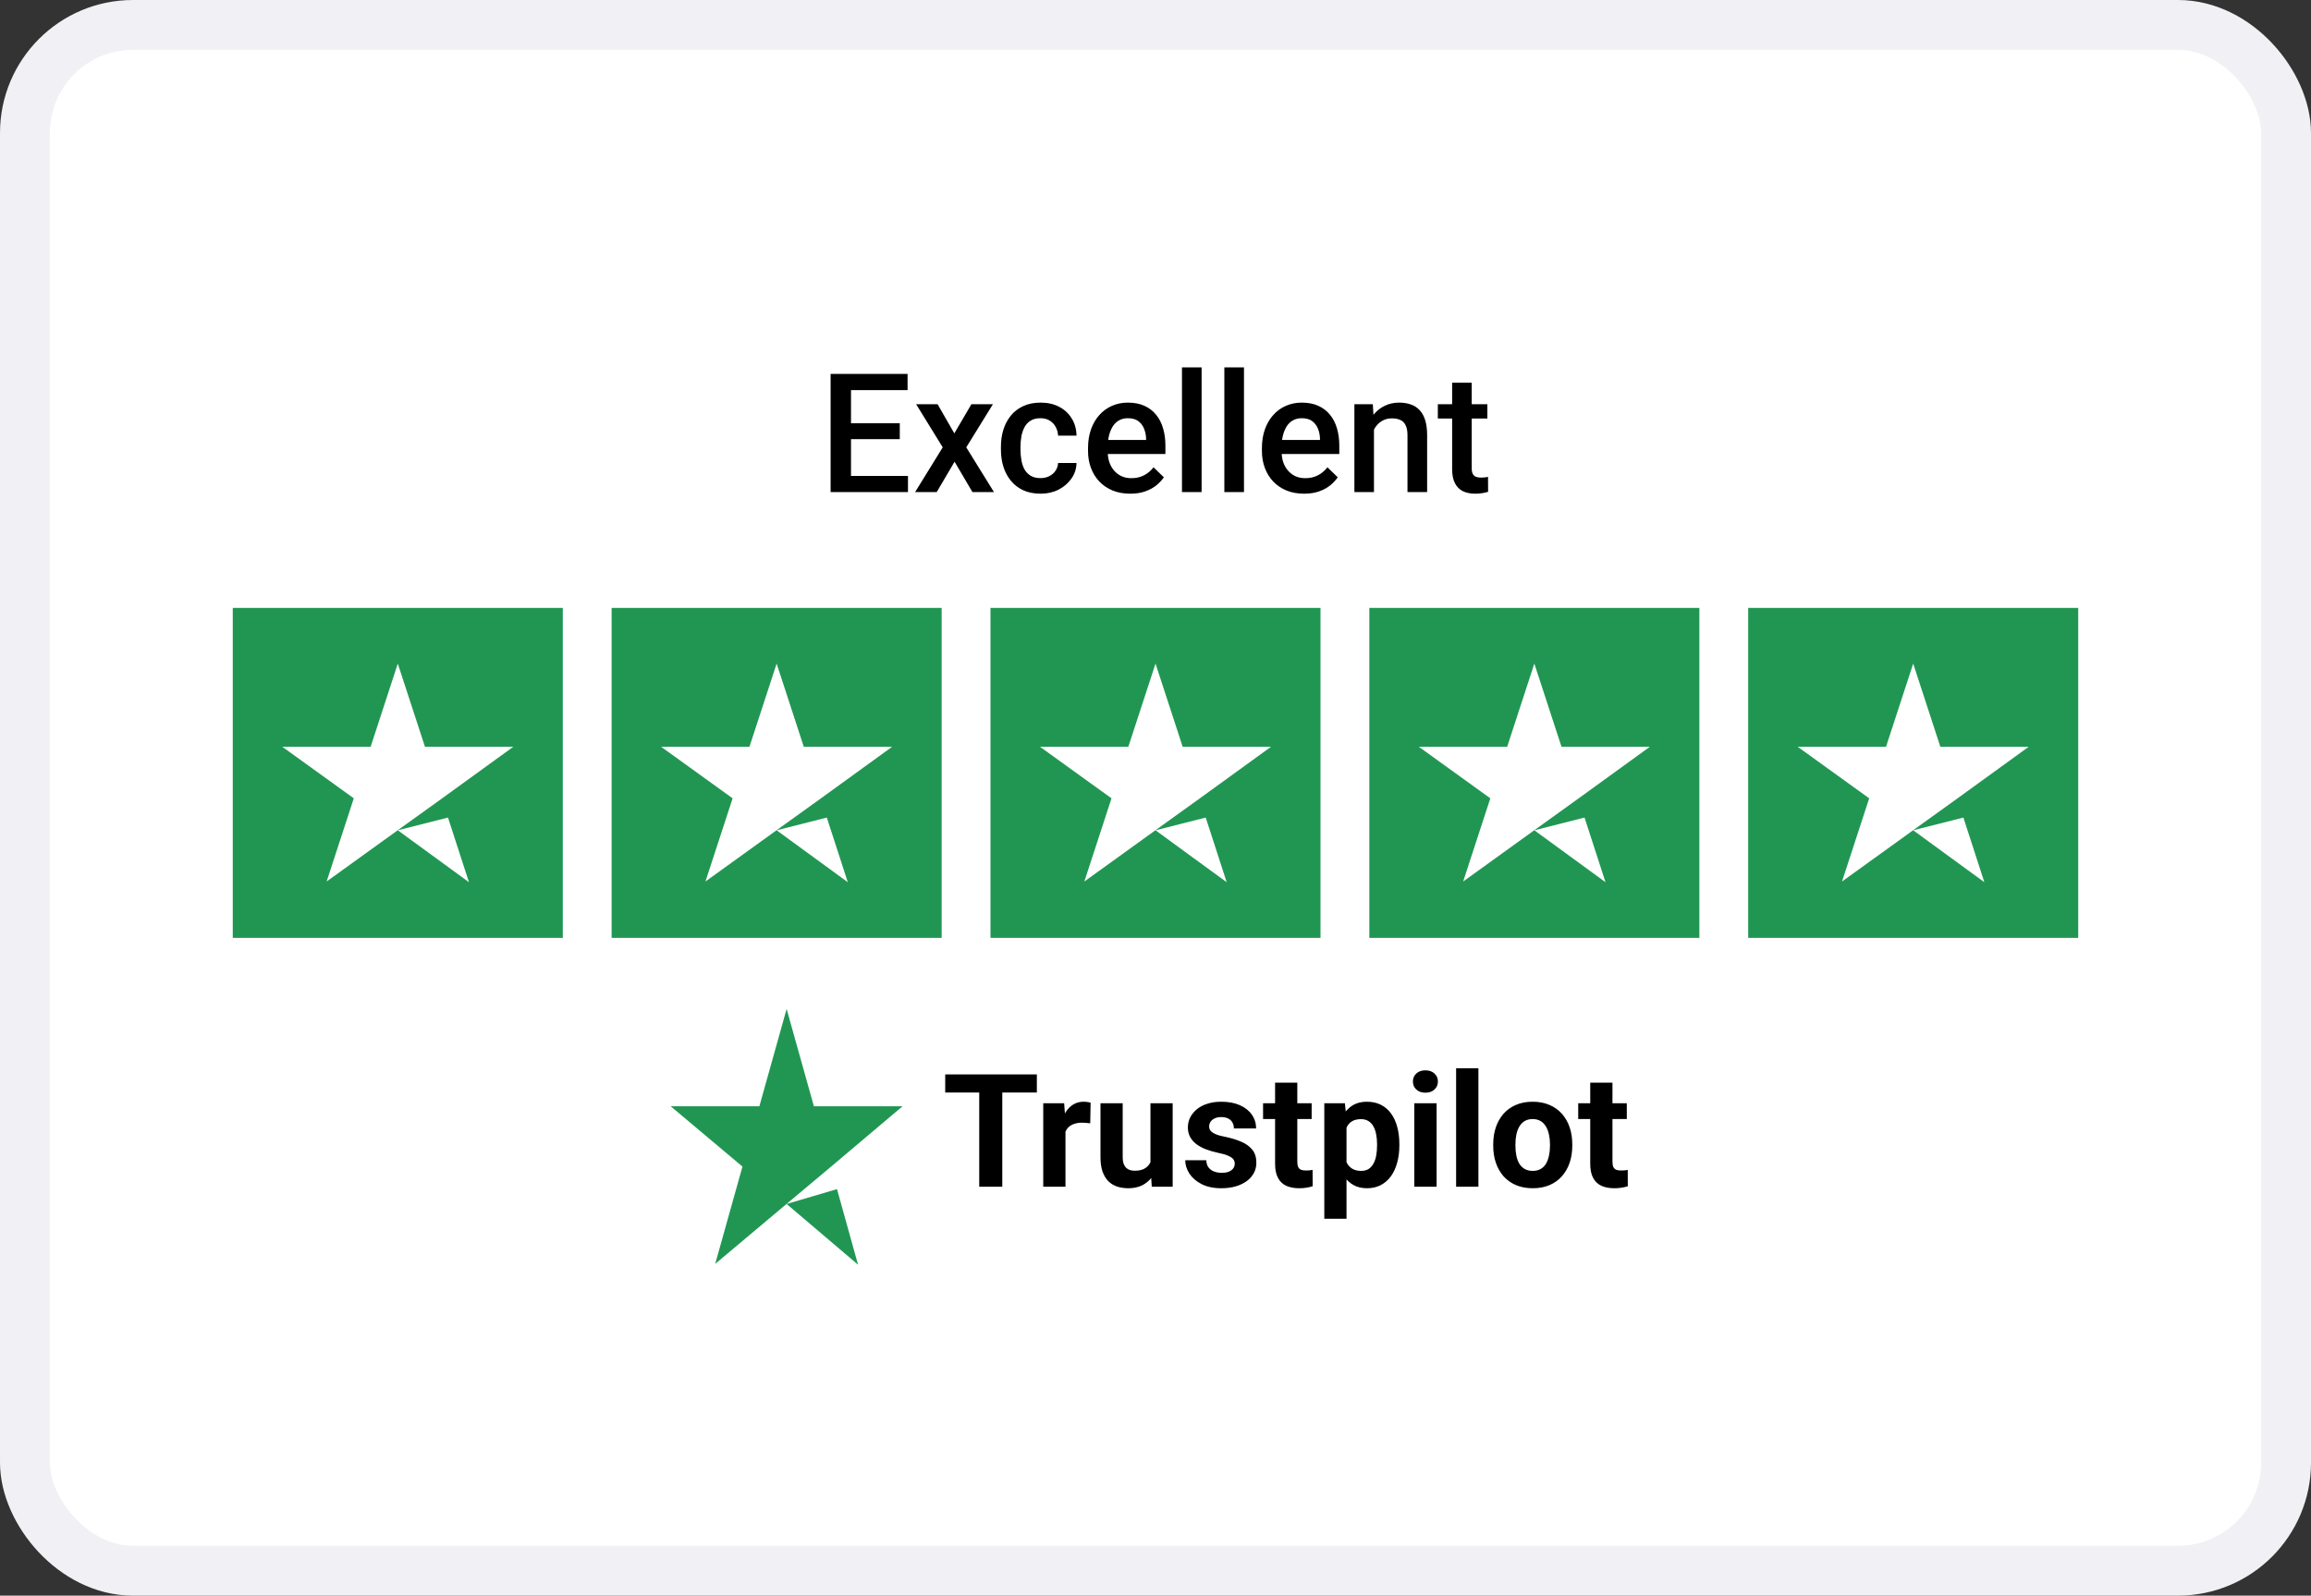
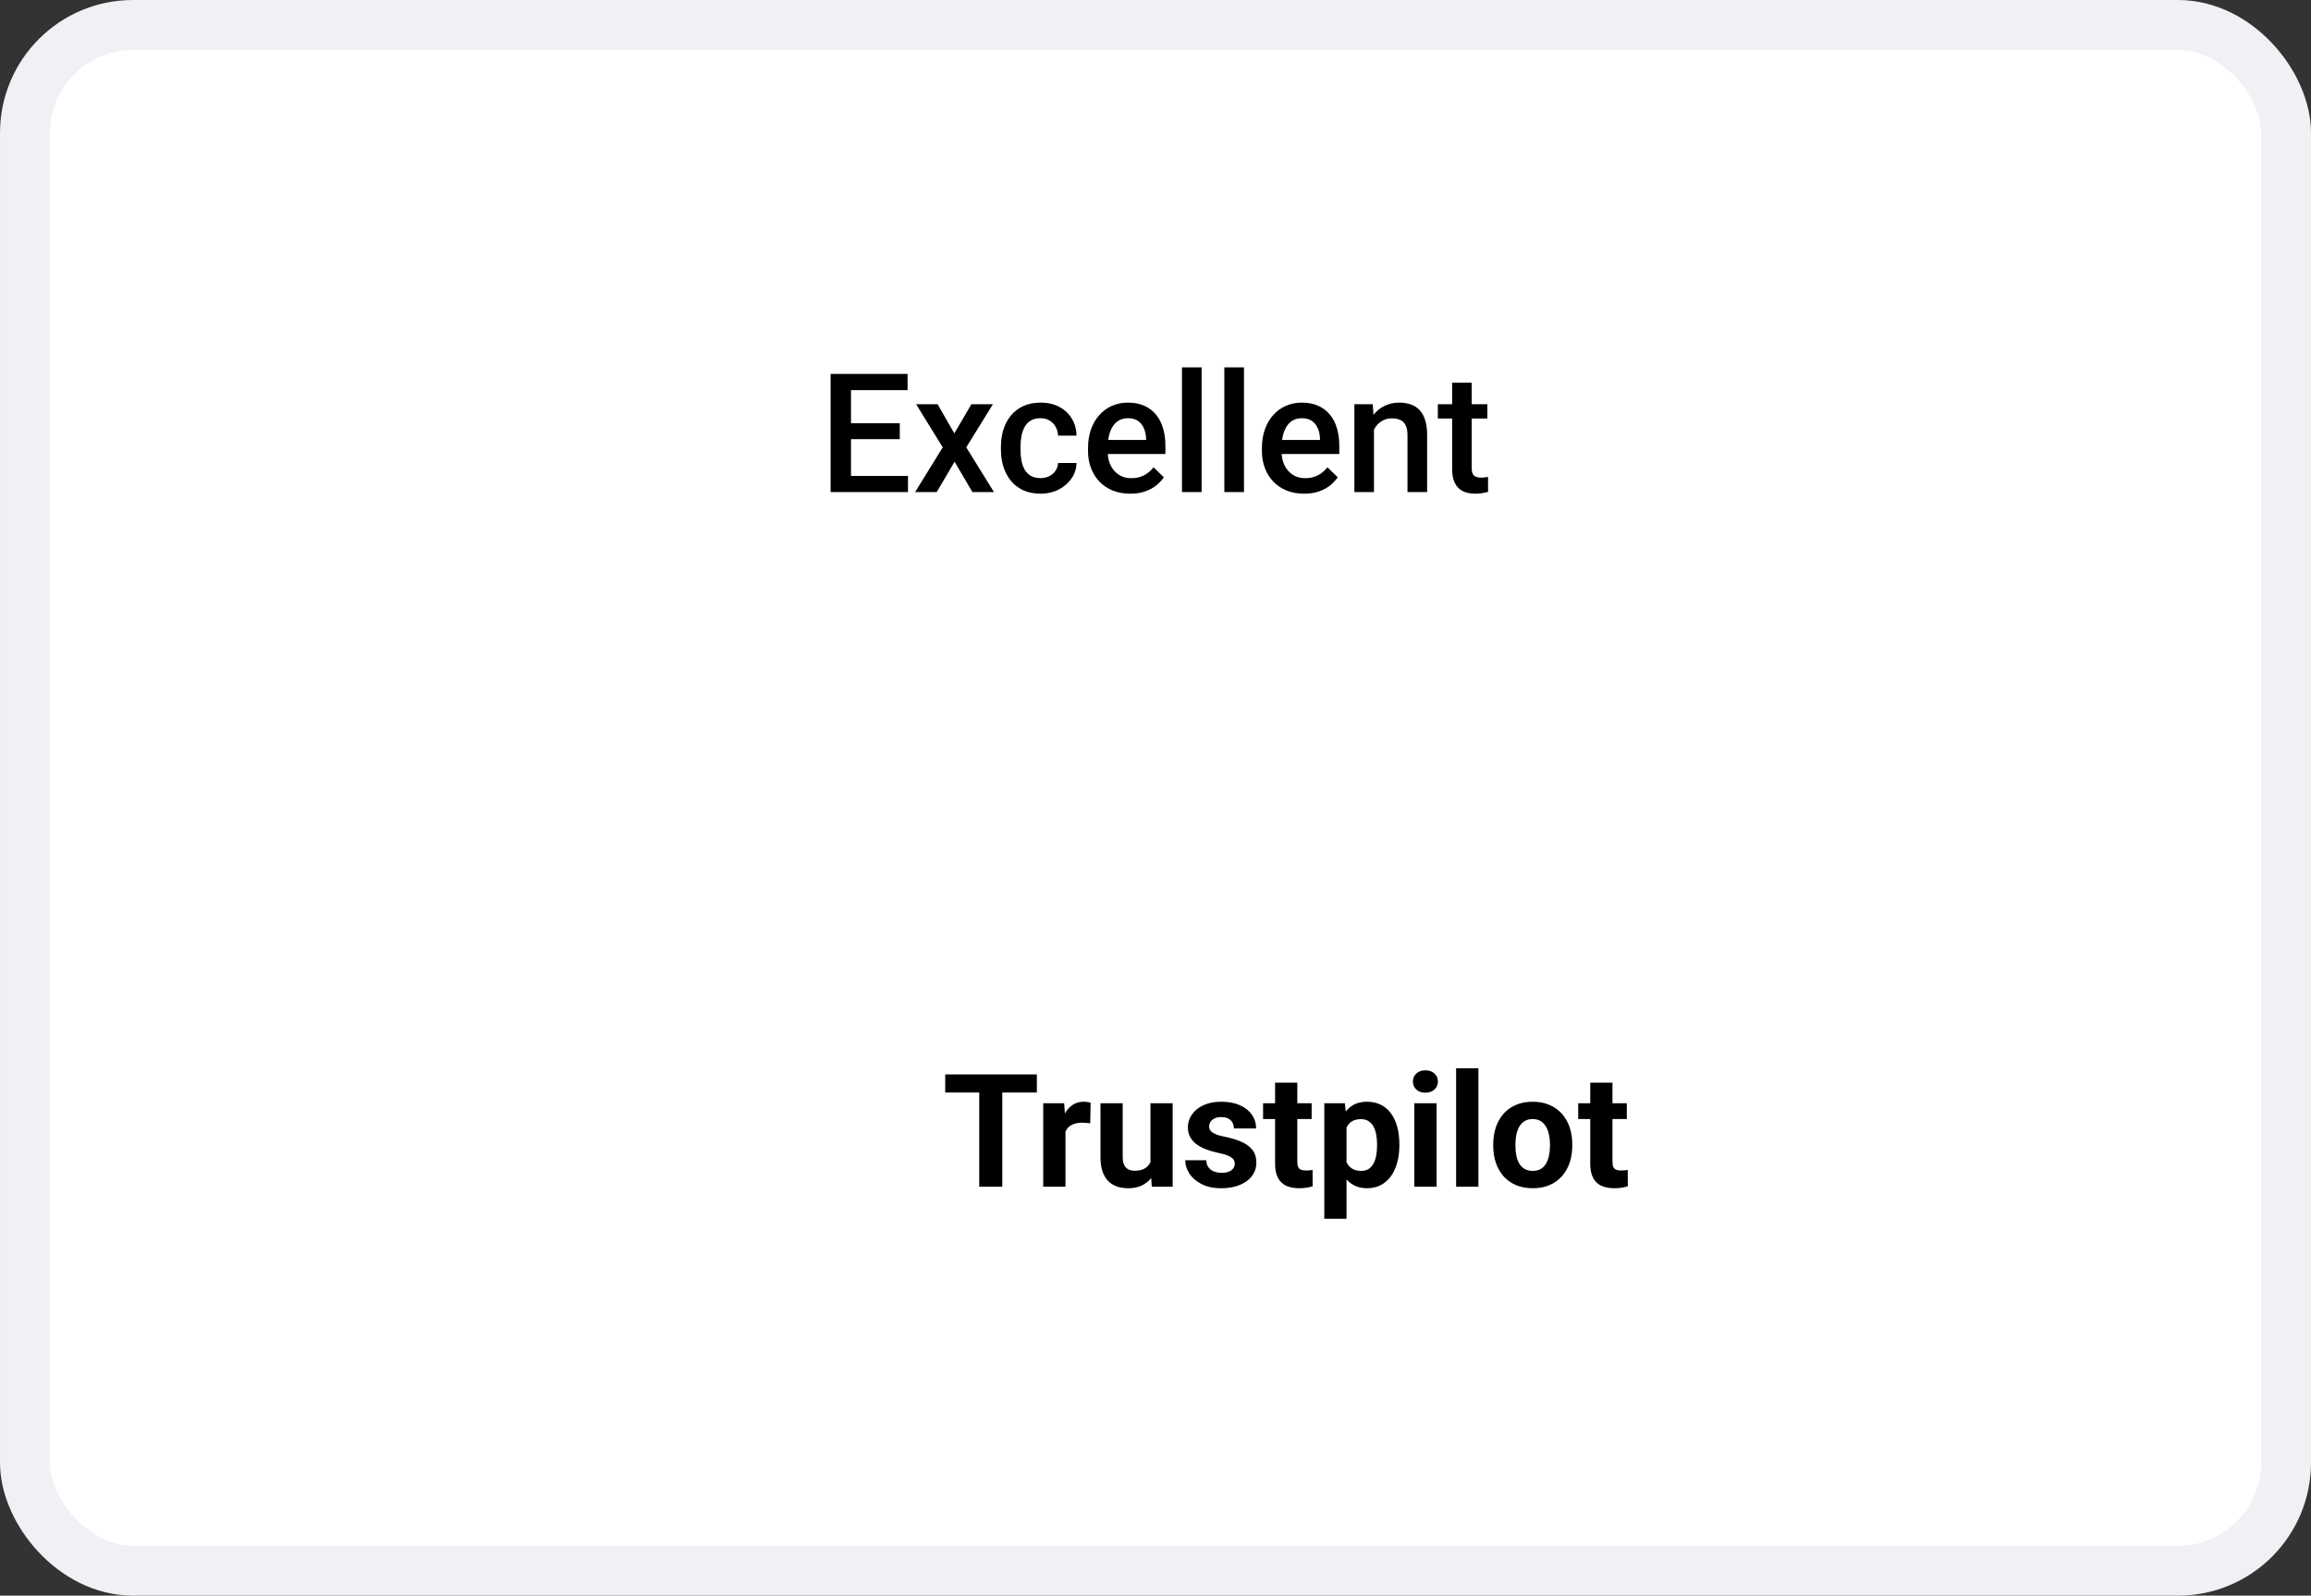
<svg xmlns="http://www.w3.org/2000/svg" width="139" height="96" viewBox="0 0 139 96" fill="none">
  <rect x="0" y="0" width="139" height="96" fill="#333333" stroke="none" />
  <rect x="1.5" y="1.5" width="136" height="93" rx="6.5" fill="white" />
  <path d="M54.612 28.633V29.604H50.838V28.633H54.612ZM51.185 22.495V29.604H49.959V22.495H51.185ZM54.119 25.464V26.421H50.838V25.464H54.119ZM54.588 22.495V23.471H50.838V22.495H54.588ZM56.395 24.321L57.4 26.074L58.426 24.321H59.72L58.118 26.914L59.783 29.604H58.489L57.415 27.778L56.341 29.604H55.042L56.702 26.914L55.105 24.321H56.395ZM62.586 28.765C62.778 28.765 62.95 28.727 63.103 28.652C63.26 28.574 63.385 28.467 63.48 28.33C63.577 28.193 63.631 28.035 63.641 27.856H64.749C64.743 28.198 64.642 28.509 64.446 28.789C64.251 29.069 63.992 29.292 63.67 29.458C63.348 29.621 62.991 29.702 62.601 29.702C62.197 29.702 61.845 29.634 61.546 29.497C61.246 29.357 60.997 29.165 60.799 28.921C60.6 28.677 60.45 28.395 60.35 28.076C60.252 27.757 60.203 27.415 60.203 27.051V26.88C60.203 26.515 60.252 26.173 60.35 25.854C60.45 25.532 60.6 25.249 60.799 25.005C60.997 24.761 61.246 24.57 61.546 24.433C61.845 24.293 62.195 24.223 62.596 24.223C63.019 24.223 63.39 24.308 63.709 24.477C64.028 24.643 64.279 24.876 64.461 25.176C64.647 25.472 64.743 25.817 64.749 26.211H63.641C63.631 26.015 63.582 25.84 63.494 25.683C63.41 25.524 63.289 25.397 63.133 25.303C62.98 25.208 62.796 25.161 62.581 25.161C62.343 25.161 62.147 25.21 61.99 25.307C61.834 25.402 61.712 25.532 61.624 25.698C61.536 25.861 61.473 26.045 61.434 26.25C61.398 26.452 61.38 26.662 61.38 26.88V27.051C61.38 27.269 61.398 27.48 61.434 27.685C61.469 27.89 61.531 28.074 61.619 28.237C61.71 28.397 61.834 28.525 61.99 28.623C62.147 28.717 62.345 28.765 62.586 28.765ZM67.981 29.702C67.591 29.702 67.238 29.639 66.922 29.512C66.609 29.381 66.342 29.201 66.121 28.97C65.903 28.738 65.735 28.467 65.618 28.154C65.501 27.842 65.442 27.505 65.442 27.143V26.948C65.442 26.535 65.503 26.16 65.623 25.825C65.743 25.49 65.911 25.203 66.126 24.966C66.341 24.725 66.595 24.541 66.888 24.414C67.181 24.287 67.498 24.223 67.84 24.223C68.217 24.223 68.548 24.287 68.831 24.414C69.114 24.541 69.349 24.72 69.534 24.951C69.723 25.179 69.863 25.451 69.954 25.766C70.049 26.082 70.096 26.43 70.096 26.811V27.314H66.014V26.47H68.934V26.377C68.927 26.165 68.885 25.967 68.807 25.781C68.732 25.596 68.616 25.446 68.46 25.332C68.304 25.218 68.095 25.161 67.835 25.161C67.64 25.161 67.466 25.203 67.312 25.288C67.163 25.369 67.037 25.488 66.936 25.644C66.836 25.801 66.757 25.989 66.702 26.211C66.65 26.429 66.624 26.675 66.624 26.948V27.143C66.624 27.375 66.655 27.589 66.717 27.788C66.782 27.983 66.876 28.154 67 28.301C67.124 28.447 67.273 28.563 67.449 28.647C67.625 28.729 67.825 28.769 68.05 28.769C68.333 28.769 68.585 28.712 68.807 28.598C69.028 28.485 69.22 28.323 69.383 28.115L70.003 28.716C69.889 28.882 69.741 29.041 69.559 29.194C69.376 29.344 69.153 29.466 68.89 29.56C68.629 29.655 68.326 29.702 67.981 29.702ZM72.273 22.104V29.604H71.092V22.104H72.273ZM74.822 22.104V29.604H73.641V22.104H74.822ZM78.44 29.702C78.05 29.702 77.697 29.639 77.381 29.512C77.068 29.381 76.801 29.201 76.58 28.97C76.362 28.738 76.194 28.467 76.077 28.154C75.96 27.842 75.901 27.505 75.901 27.143V26.948C75.901 26.535 75.962 26.16 76.082 25.825C76.203 25.49 76.37 25.203 76.585 24.966C76.8 24.725 77.054 24.541 77.347 24.414C77.64 24.287 77.957 24.223 78.299 24.223C78.676 24.223 79.007 24.287 79.29 24.414C79.573 24.541 79.808 24.72 79.993 24.951C80.182 25.179 80.322 25.451 80.413 25.766C80.507 26.082 80.555 26.43 80.555 26.811V27.314H76.473V26.47H79.393V26.377C79.386 26.165 79.344 25.967 79.266 25.781C79.191 25.596 79.075 25.446 78.919 25.332C78.763 25.218 78.554 25.161 78.294 25.161C78.099 25.161 77.924 25.203 77.772 25.288C77.622 25.369 77.496 25.488 77.395 25.644C77.295 25.801 77.216 25.989 77.161 26.211C77.109 26.429 77.083 26.675 77.083 26.948V27.143C77.083 27.375 77.114 27.589 77.176 27.788C77.241 27.983 77.335 28.154 77.459 28.301C77.583 28.447 77.732 28.563 77.908 28.647C78.084 28.729 78.284 28.769 78.509 28.769C78.792 28.769 79.044 28.712 79.266 28.598C79.487 28.485 79.679 28.323 79.842 28.115L80.462 28.716C80.348 28.882 80.2 29.041 80.018 29.194C79.835 29.344 79.612 29.466 79.349 29.56C79.088 29.655 78.785 29.702 78.44 29.702ZM82.64 25.449V29.604H81.463V24.321H82.571L82.64 25.449ZM82.43 26.767L82.049 26.762C82.052 26.388 82.104 26.045 82.205 25.732C82.309 25.42 82.453 25.151 82.635 24.927C82.82 24.702 83.042 24.529 83.299 24.409C83.556 24.285 83.842 24.223 84.158 24.223C84.412 24.223 84.642 24.259 84.847 24.331C85.055 24.399 85.232 24.512 85.379 24.668C85.529 24.824 85.643 25.027 85.721 25.278C85.799 25.526 85.838 25.83 85.838 26.191V29.604H84.656V26.186C84.656 25.932 84.619 25.732 84.544 25.586C84.472 25.436 84.367 25.33 84.227 25.268C84.09 25.203 83.919 25.171 83.714 25.171C83.512 25.171 83.331 25.213 83.172 25.298C83.012 25.382 82.877 25.498 82.767 25.644C82.659 25.791 82.576 25.96 82.518 26.152C82.459 26.344 82.43 26.549 82.43 26.767ZM89.461 24.321V25.18H86.482V24.321H89.461ZM87.342 23.027H88.519V28.144C88.519 28.307 88.541 28.432 88.587 28.52C88.636 28.605 88.703 28.662 88.787 28.691C88.872 28.721 88.971 28.735 89.085 28.735C89.166 28.735 89.245 28.73 89.319 28.721C89.394 28.711 89.454 28.701 89.5 28.691L89.505 29.59C89.407 29.619 89.293 29.645 89.163 29.668C89.036 29.691 88.89 29.702 88.724 29.702C88.454 29.702 88.214 29.655 88.006 29.56C87.797 29.463 87.635 29.305 87.518 29.087C87.4 28.869 87.342 28.579 87.342 28.218V23.027Z" fill="black" />
  <g clip-path="url(#clip0_778_27808)">
    <path d="M33.851 36.575H14V56.425H33.851V36.575Z" fill="#219653" />
    <path d="M23.926 49.953L26.945 49.188L28.207 53.076L23.926 49.953ZM30.874 44.928H25.56L23.926 39.924L22.293 44.928H16.979L21.28 48.03L19.646 53.034L23.947 49.933L26.594 48.03L30.874 44.928Z" fill="white" />
    <path d="M56.638 36.575H36.787V56.425H56.638V36.575Z" fill="#219653" />
-     <path d="M46.712 49.953L49.73 49.188L50.992 53.076L46.712 49.953ZM53.659 44.928H48.345L46.712 39.924L45.078 44.928H39.764L44.065 48.03L42.431 53.034L46.732 49.933L49.379 48.03L53.659 44.928Z" fill="white" />
    <path d="M79.425 36.575H59.574V56.425H79.425V36.575Z" fill="#219653" />
    <path d="M69.501 49.953L72.52 49.188L73.781 53.076L69.501 49.953ZM76.448 44.928H71.134L69.501 39.924L67.867 44.928H62.553L66.854 48.03L65.22 53.034L69.521 49.933L72.168 48.03L76.448 44.928Z" fill="white" />
-     <path d="M102.212 36.575H82.361V56.425H102.212V36.575Z" fill="#219653" />
    <path d="M92.286 49.953L95.305 49.188L96.566 53.076L92.286 49.953ZM99.234 44.928H93.919L92.286 39.924L90.652 44.928H85.338L89.639 48.03L88.005 53.034L92.306 49.933L94.953 48.03L99.234 44.928Z" fill="white" />
-     <path d="M124.999 36.575H105.148V56.425H124.999V36.575Z" fill="#219653" />
    <path d="M115.073 49.953L118.092 49.188L119.353 53.076L115.073 49.953ZM122.021 44.928H116.706L115.073 39.924L113.439 44.928H108.125L112.426 48.03L110.792 53.034L115.094 49.933L117.74 48.03L122.021 44.928Z" fill="white" />
  </g>
-   <path d="M47.313 72.436L50.343 71.541L51.609 76.089L47.313 72.436ZM54.286 66.557H48.953L47.313 60.702L45.674 66.557H40.34L44.657 70.186L43.017 76.041L47.334 72.412L49.99 70.186L54.286 66.557Z" fill="#219653" />
  <path d="M60.285 64.641V71.396H58.898V64.641H60.285ZM62.364 64.641V65.731H56.852V64.641H62.364ZM64.085 67.471V71.396H62.748V66.376H64.006L64.085 67.471ZM65.597 66.344L65.574 67.582C65.509 67.573 65.43 67.565 65.337 67.559C65.247 67.55 65.165 67.545 65.091 67.545C64.903 67.545 64.739 67.57 64.6 67.62C64.463 67.666 64.349 67.736 64.256 67.828C64.166 67.921 64.099 68.034 64.052 68.167C64.009 68.3 63.984 68.451 63.978 68.622L63.709 68.538C63.709 68.213 63.741 67.915 63.806 67.643C63.871 67.368 63.965 67.128 64.089 66.924C64.216 66.719 64.371 66.562 64.553 66.451C64.736 66.339 64.944 66.284 65.179 66.284C65.254 66.284 65.329 66.29 65.407 66.302C65.484 66.311 65.547 66.325 65.597 66.344ZM69.197 70.194V66.376H70.533V71.396H69.276L69.197 70.194ZM69.345 69.164L69.74 69.155C69.74 69.489 69.701 69.8 69.624 70.088C69.546 70.372 69.43 70.619 69.276 70.83C69.121 71.037 68.926 71.199 68.691 71.317C68.456 71.431 68.179 71.489 67.861 71.489C67.616 71.489 67.391 71.454 67.183 71.386C66.979 71.315 66.803 71.206 66.655 71.057C66.509 70.906 66.395 70.712 66.311 70.477C66.231 70.239 66.191 69.953 66.191 69.619V66.376H67.527V69.628C67.527 69.777 67.544 69.902 67.578 70.004C67.615 70.106 67.666 70.189 67.731 70.254C67.796 70.319 67.872 70.366 67.958 70.394C68.048 70.421 68.147 70.435 68.255 70.435C68.53 70.435 68.747 70.38 68.904 70.268C69.065 70.157 69.178 70.005 69.243 69.814C69.311 69.619 69.345 69.403 69.345 69.164ZM74.267 70.009C74.267 69.913 74.239 69.826 74.184 69.749C74.128 69.671 74.025 69.6 73.873 69.535C73.725 69.467 73.51 69.406 73.228 69.35C72.975 69.294 72.738 69.225 72.518 69.141C72.302 69.055 72.113 68.951 71.952 68.83C71.795 68.71 71.671 68.567 71.581 68.403C71.492 68.237 71.447 68.046 71.447 67.833C71.447 67.623 71.492 67.425 71.581 67.239C71.674 67.054 71.805 66.89 71.975 66.747C72.149 66.602 72.359 66.489 72.606 66.409C72.857 66.325 73.138 66.284 73.451 66.284C73.887 66.284 74.261 66.353 74.573 66.492C74.889 66.631 75.13 66.823 75.297 67.067C75.467 67.309 75.552 67.584 75.552 67.893H74.216C74.216 67.763 74.188 67.647 74.133 67.545C74.08 67.44 73.997 67.358 73.882 67.299C73.771 67.238 73.626 67.207 73.446 67.207C73.298 67.207 73.169 67.233 73.061 67.285C72.953 67.335 72.869 67.403 72.811 67.49C72.755 67.573 72.727 67.666 72.727 67.768C72.727 67.845 72.743 67.915 72.773 67.977C72.808 68.035 72.862 68.09 72.936 68.139C73.01 68.189 73.106 68.235 73.223 68.278C73.344 68.319 73.493 68.356 73.669 68.39C74.031 68.464 74.354 68.561 74.638 68.682C74.923 68.799 75.149 68.96 75.316 69.164C75.483 69.365 75.566 69.63 75.566 69.958C75.566 70.18 75.517 70.384 75.418 70.57C75.319 70.755 75.177 70.918 74.991 71.057C74.805 71.193 74.583 71.3 74.323 71.377C74.066 71.451 73.777 71.489 73.455 71.489C72.988 71.489 72.593 71.405 72.268 71.238C71.946 71.071 71.702 70.859 71.535 70.602C71.371 70.343 71.289 70.077 71.289 69.805H72.555C72.562 69.987 72.608 70.134 72.695 70.245C72.784 70.356 72.897 70.437 73.033 70.486C73.172 70.536 73.322 70.561 73.483 70.561C73.656 70.561 73.8 70.537 73.915 70.491C74.029 70.442 74.116 70.377 74.174 70.296C74.236 70.213 74.267 70.117 74.267 70.009ZM78.892 66.376V67.323H75.97V66.376H78.892ZM76.693 65.138H78.029V69.883C78.029 70.029 78.048 70.14 78.085 70.217C78.125 70.295 78.184 70.349 78.261 70.38C78.339 70.408 78.436 70.421 78.554 70.421C78.637 70.421 78.711 70.418 78.776 70.412C78.844 70.403 78.902 70.394 78.948 70.384L78.953 71.368C78.838 71.405 78.715 71.434 78.582 71.456C78.448 71.478 78.302 71.489 78.141 71.489C77.847 71.489 77.59 71.441 77.371 71.345C77.154 71.246 76.987 71.088 76.87 70.871C76.752 70.655 76.693 70.371 76.693 70.018V65.138ZM80.989 67.341V73.326H79.653V66.376H80.892L80.989 67.341ZM84.167 68.83V68.928C84.167 69.293 84.124 69.631 84.037 69.944C83.954 70.256 83.83 70.528 83.666 70.76C83.502 70.989 83.298 71.168 83.054 71.298C82.812 71.425 82.534 71.489 82.219 71.489C81.912 71.489 81.646 71.427 81.421 71.303C81.195 71.179 81.005 71.006 80.85 70.783C80.698 70.558 80.576 70.296 80.484 69.999C80.391 69.702 80.32 69.384 80.27 69.044V68.789C80.32 68.424 80.391 68.09 80.484 67.787C80.576 67.48 80.698 67.216 80.85 66.993C81.005 66.767 81.193 66.593 81.416 66.469C81.642 66.345 81.906 66.284 82.209 66.284C82.528 66.284 82.808 66.344 83.049 66.464C83.293 66.585 83.497 66.758 83.661 66.984C83.828 67.21 83.954 67.479 84.037 67.791C84.124 68.103 84.167 68.45 84.167 68.83ZM82.826 68.928V68.83C82.826 68.617 82.808 68.421 82.771 68.241C82.737 68.059 82.681 67.899 82.604 67.763C82.529 67.627 82.43 67.522 82.307 67.448C82.186 67.371 82.039 67.332 81.866 67.332C81.683 67.332 81.527 67.361 81.397 67.42C81.271 67.479 81.167 67.564 81.087 67.675C81.006 67.787 80.946 67.919 80.906 68.074C80.865 68.229 80.841 68.403 80.832 68.598V69.243C80.847 69.472 80.89 69.678 80.961 69.86C81.032 70.04 81.142 70.182 81.291 70.287C81.439 70.392 81.634 70.445 81.875 70.445C82.052 70.445 82.2 70.406 82.321 70.329C82.441 70.248 82.539 70.138 82.613 69.999C82.69 69.86 82.744 69.699 82.775 69.517C82.809 69.334 82.826 69.138 82.826 68.928ZM86.408 66.376V71.396H85.067V66.376H86.408ZM84.983 65.068C84.983 64.873 85.051 64.712 85.188 64.586C85.324 64.459 85.506 64.395 85.735 64.395C85.961 64.395 86.142 64.459 86.278 64.586C86.417 64.712 86.486 64.873 86.486 65.068C86.486 65.263 86.417 65.424 86.278 65.55C86.142 65.677 85.961 65.741 85.735 65.741C85.506 65.741 85.324 65.677 85.188 65.55C85.051 65.424 84.983 65.263 84.983 65.068ZM88.922 64.27V71.396H87.581V64.27H88.922ZM89.813 68.937V68.84C89.813 68.472 89.865 68.133 89.97 67.824C90.076 67.511 90.229 67.241 90.43 67.012C90.631 66.783 90.878 66.605 91.172 66.478C91.466 66.348 91.803 66.284 92.183 66.284C92.564 66.284 92.902 66.348 93.199 66.478C93.496 66.605 93.745 66.783 93.946 67.012C94.15 67.241 94.305 67.511 94.41 67.824C94.515 68.133 94.568 68.472 94.568 68.84V68.937C94.568 69.302 94.515 69.641 94.41 69.953C94.305 70.262 94.15 70.533 93.946 70.765C93.745 70.994 93.498 71.171 93.204 71.298C92.91 71.425 92.573 71.489 92.192 71.489C91.812 71.489 91.473 71.425 91.177 71.298C90.883 71.171 90.634 70.994 90.43 70.765C90.229 70.533 90.076 70.262 89.97 69.953C89.865 69.641 89.813 69.302 89.813 68.937ZM91.149 68.84V68.937C91.149 69.147 91.167 69.344 91.204 69.526C91.241 69.709 91.3 69.869 91.381 70.009C91.464 70.145 91.572 70.251 91.705 70.329C91.838 70.406 92.001 70.445 92.192 70.445C92.378 70.445 92.537 70.406 92.67 70.329C92.803 70.251 92.91 70.145 92.99 70.009C93.071 69.869 93.129 69.709 93.167 69.526C93.207 69.344 93.227 69.147 93.227 68.937V68.84C93.227 68.635 93.207 68.444 93.167 68.264C93.129 68.082 93.069 67.921 92.986 67.782C92.905 67.64 92.799 67.528 92.666 67.448C92.533 67.368 92.372 67.327 92.183 67.327C91.995 67.327 91.834 67.368 91.701 67.448C91.571 67.528 91.464 67.64 91.381 67.782C91.3 67.921 91.241 68.082 91.204 68.264C91.167 68.444 91.149 68.635 91.149 68.84ZM97.847 66.376V67.323H94.925V66.376H97.847ZM95.648 65.138H96.985V69.883C96.985 70.029 97.003 70.14 97.04 70.217C97.08 70.295 97.139 70.349 97.216 70.38C97.294 70.408 97.391 70.421 97.509 70.421C97.592 70.421 97.666 70.418 97.731 70.412C97.799 70.403 97.857 70.394 97.903 70.384L97.908 71.368C97.793 71.405 97.67 71.434 97.537 71.456C97.404 71.478 97.257 71.489 97.096 71.489C96.802 71.489 96.545 71.441 96.326 71.345C96.109 71.246 95.942 71.088 95.825 70.871C95.707 70.655 95.648 70.371 95.648 70.018V65.138Z" fill="black" />
  <rect x="1.5" y="1.5" width="136" height="93" rx="6.5" stroke="#F1F1F5" stroke-width="3" />
  <defs>
    <clipPath id="clip0_778_27808">
-       <rect width="111" height="19.851" fill="white" transform="translate(14 36.575)" />
-     </clipPath>
+       </clipPath>
  </defs>
</svg>